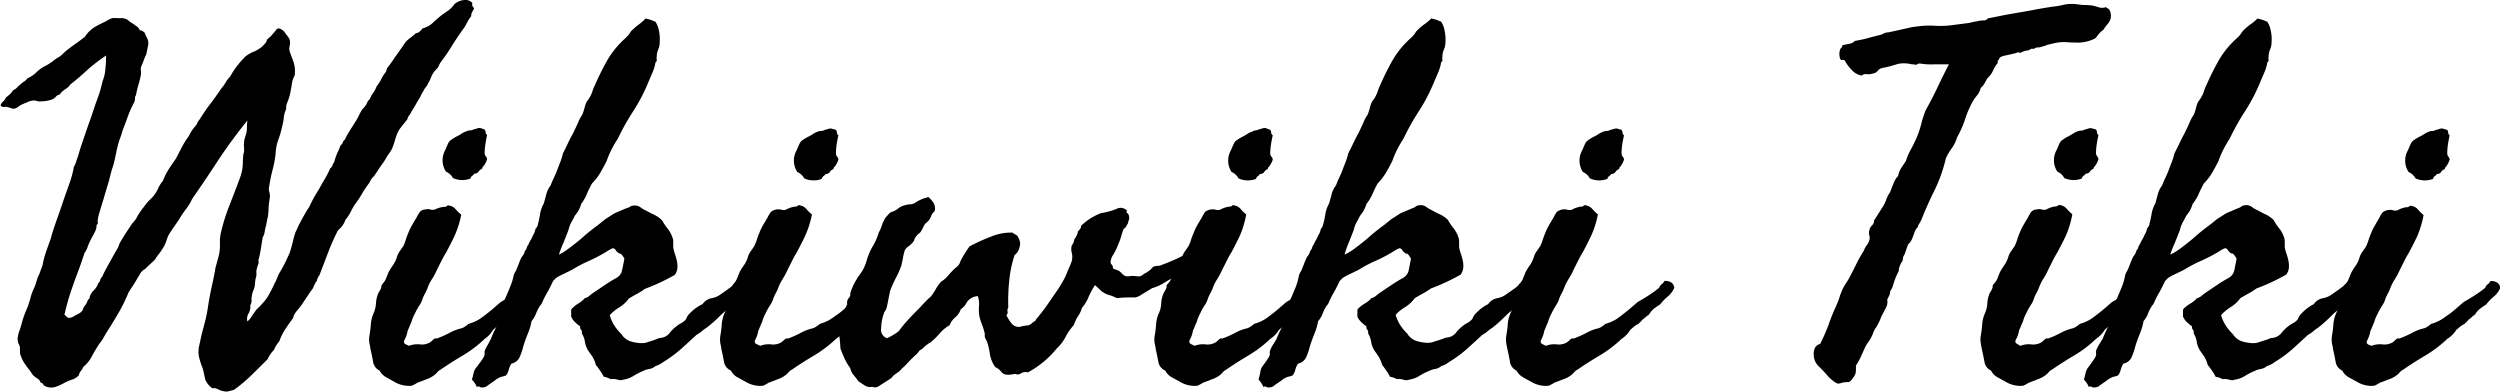
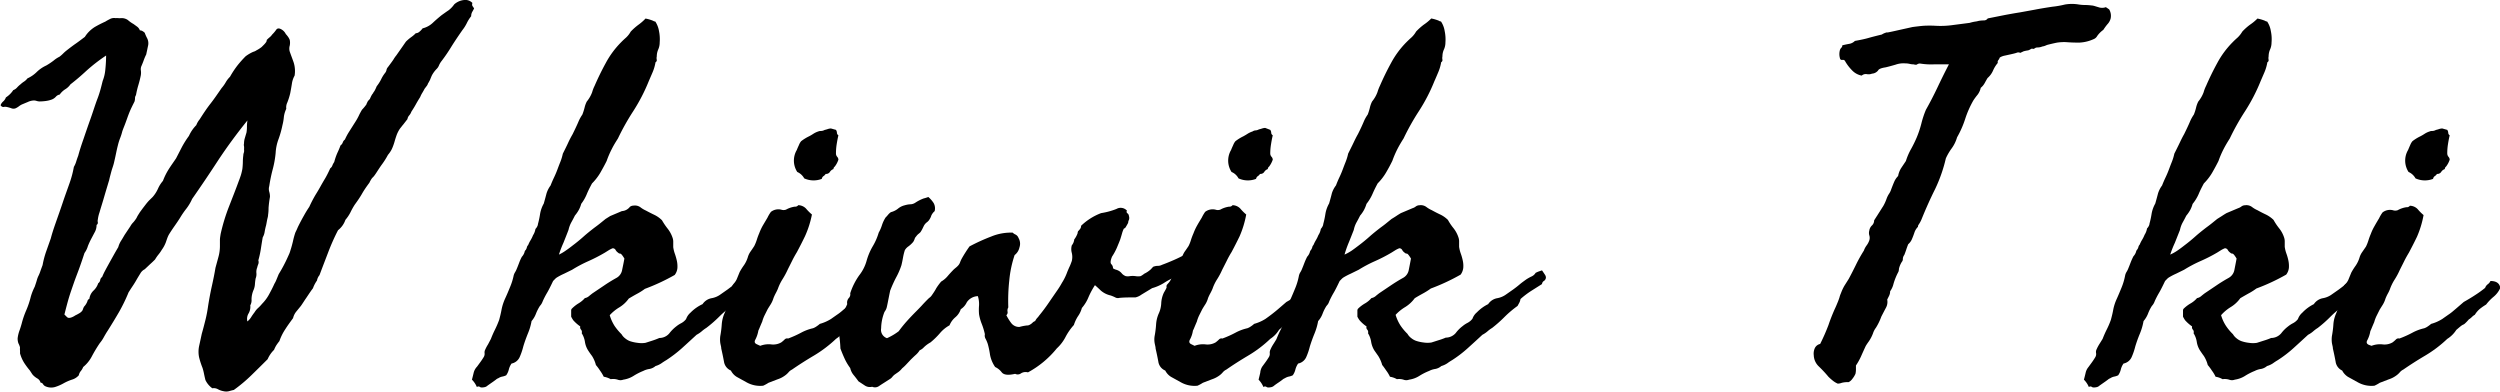
<svg xmlns="http://www.w3.org/2000/svg" id="Livello_1" data-name="Livello 1" viewBox="0 0 359.79 56.36">
  <title>wiki-header</title>
  <path d="M68.34,9.66a.54.54,0,0,0,0,.43c.07.09.15.21.24.35-.09.18-.18.36-.28.52a1.27,1.27,0,0,0-.14.6,5.26,5.26,0,0,0-.63,1,5.51,5.51,0,0,1-.63,1c-.56.8-1.08,1.57-1.55,2.32A23.92,23.92,0,0,1,63.91,18a2.83,2.83,0,0,0-.38.63,1.47,1.47,0,0,1-.32.5,4.09,4.09,0,0,0-.7.94c-.1.22-.19.44-.28.67l-.21.39a.71.71,0,0,0-.11.21.93.93,0,0,1-.14.25l-.32.42c-.09.19-.2.37-.31.56a3.72,3.72,0,0,0-.32.63c-.24.38-.45.73-.63,1.06s-.4.68-.64,1.05a1.61,1.61,0,0,1-.31.53,1,1,0,0,0-.25.53l-.63.81c-.1.11-.19.23-.28.35a2.88,2.88,0,0,0-.28.38,4.65,4.65,0,0,0-.35.71c-.15.42-.25.75-.32,1s-.14.45-.21.63a4.7,4.7,0,0,1-.25.57,4.17,4.17,0,0,1-.49.7,10.68,10.68,0,0,1-.81,1.3c-.26.35-.5.72-.74,1.09s-.31.47-.38.56a1.84,1.84,0,0,1-.21.25,1.36,1.36,0,0,0-.22.25,4.2,4.2,0,0,0-.31.56c-.38.51-.73,1-1.06,1.58s-.68,1.07-1.05,1.58a10.65,10.65,0,0,0-.63,1.13,5.54,5.54,0,0,1-.71,1.05A3.21,3.21,0,0,1,49,42.36c-.52,1-1,2.08-1.41,3.16s-.84,2.18-1.26,3.31a1.65,1.65,0,0,0-.36.77,4.87,4.87,0,0,0-.52.95.73.73,0,0,1-.18.32c-.37.51-.68,1-.91,1.33s-.47.73-.71,1.06l-.66.81a2.3,2.3,0,0,0-.46.94c-.38.52-.74,1-1.09,1.55a7.62,7.62,0,0,0-.88,1.76,7.46,7.46,0,0,0-.46.63,4.62,4.62,0,0,0-.31.63,4.18,4.18,0,0,0-.92,1.34c-.8.8-1.58,1.57-2.35,2.32A21.57,21.57,0,0,1,34,65.35c-.23.05-.47.11-.7.18a1.69,1.69,0,0,1-.78,0,2.54,2.54,0,0,1-.8-.28,1.22,1.22,0,0,0-.81-.14,3,3,0,0,1-1-1.2c-.09-.37-.16-.69-.21-.94a6.93,6.93,0,0,0-.21-.81A11.45,11.45,0,0,1,29,60.64a4,4,0,0,1,0-1.58q.18-.81.39-1.8c.19-.65.36-1.32.53-2s.29-1.35.38-2c.15-.94.32-1.88.53-2.82s.39-1.82.53-2.67l.42-1.54A5.9,5.9,0,0,0,32,44.68c0-.28,0-.57,0-.88s.06-.6.1-.88A26.7,26.7,0,0,1,33.29,39c.5-1.29,1-2.54,1.44-3.76.1-.24.19-.51.29-.81a8.54,8.54,0,0,0,.21-.88,9.9,9.9,0,0,0,.07-1,7.83,7.83,0,0,1,.07-1c0-.19.08-.34.1-.46a1.48,1.48,0,0,0,0-.38,2,2,0,0,0,0-.42.89.89,0,0,1,0-.43,2.47,2.47,0,0,1,.1-.7c.07-.23.15-.52.25-.84a4.88,4.88,0,0,0,.07-.85,6,6,0,0,1,.07-.91q-2.32,2.88-4.18,5.69C30.57,34.11,29.3,36,28,37.86a6.83,6.83,0,0,1-.84,1.41,12.47,12.47,0,0,0-.91,1.33c-.24.38-.5.76-.78,1.16s-.54.79-.77,1.16-.35.82-.49,1.2a4.47,4.47,0,0,1-.57,1.05,5.22,5.22,0,0,1-.49.7,6,6,0,0,0-.49.71c-.23.23-.48.47-.74.7l-.74.7a1.48,1.48,0,0,0-.63.6c-.19.31-.39.63-.6,1s-.42.69-.63,1-.36.57-.46.71a24.06,24.06,0,0,1-1.4,2.88q-.78,1.34-1.62,2.67c-.19.28-.36.58-.53.88a5,5,0,0,1-.59.88,20.08,20.08,0,0,0-1.16,1.93,4.91,4.91,0,0,1-1.24,1.52,2,2,0,0,1-.35.59,1.39,1.39,0,0,0-.28.6,2.09,2.09,0,0,1-1,.63,7.09,7.09,0,0,0-1.27.57,6.32,6.32,0,0,1-1.16.49,2,2,0,0,1-1.44-.14.82.82,0,0,1-.28-.28.42.42,0,0,0-.35-.21,1,1,0,0,0-.46-.6,2.82,2.82,0,0,1-.6-.46,1.57,1.57,0,0,1-.24-.32l-.25-.38a10.64,10.64,0,0,1-.81-1.09,5.17,5.17,0,0,1-.6-1.37,3.44,3.44,0,0,0,0-.39,2.53,2.53,0,0,1,0-.46A2.6,2.6,0,0,0,3,58.64a2,2,0,0,1-.11-.74,5,5,0,0,1,.25-1.06c.12-.32.22-.65.32-1a12.6,12.6,0,0,1,.66-1.94,12.31,12.31,0,0,0,.67-2,8,8,0,0,1,.56-1.41c.14-.42.25-.74.32-1a3.31,3.31,0,0,1,.25-.63,5.36,5.36,0,0,0,.24-.6c.07-.21.18-.5.32-.88a12.82,12.82,0,0,1,.53-2l.66-1.87c.14-.56.38-1.31.71-2.25s.67-1.89,1-2.88.68-1.93,1-2.85a14.47,14.47,0,0,0,.6-2.28,3.53,3.53,0,0,0,.35-.81c.09-.3.19-.57.28-.81q.28-1.05.78-2.46c.32-.94.65-1.9,1-2.88s.64-1.95,1-2.89.55-1.78.74-2.53a5.75,5.75,0,0,0,.38-1.65,19.61,19.61,0,0,0,.11-2,24.65,24.65,0,0,0-2.85,2.21c-.73.68-1.49,1.33-2.28,1.94a2.48,2.48,0,0,1-.74.7,2.81,2.81,0,0,0-.81.77.93.93,0,0,0-.56.32,1.52,1.52,0,0,1-.57.39,4,4,0,0,1-.84.21,7.7,7.7,0,0,1-.91.07,1.68,1.68,0,0,1-.43-.07,1.23,1.23,0,0,0-.42-.07,2.23,2.23,0,0,0-.84.21l-.84.35a2.31,2.31,0,0,0-.46.28,2.64,2.64,0,0,1-.46.28.83.83,0,0,1-.63,0,4.73,4.73,0,0,0-.63-.18,1.1,1.1,0,0,0-.5,0c-.14,0-.28-.06-.42-.25a1.29,1.29,0,0,1,.39-.56,1.39,1.39,0,0,0,.38-.57,3.63,3.63,0,0,0,1.06-1.05,1.35,1.35,0,0,0,.56-.39,3.54,3.54,0,0,1,.49-.45,3.33,3.33,0,0,1,.5-.39,1.93,1.93,0,0,0,.49-.46,4.62,4.62,0,0,0,1.37-.95A4.87,4.87,0,0,1,7,18.66a9.64,9.64,0,0,0,1.09-.73,4,4,0,0,1,.81-.53,4.6,4.6,0,0,0,.53-.46,5.7,5.7,0,0,1,.52-.46c.47-.37.92-.71,1.34-1s.84-.62,1.27-.94A4.54,4.54,0,0,1,14,13.11a16.47,16.47,0,0,1,1.51-.77c.23-.15.47-.27.7-.39a1.28,1.28,0,0,1,.78-.11,2.22,2.22,0,0,1,.38,0,2.38,2.38,0,0,0,.39,0,1.55,1.55,0,0,1,1,.28,4.72,4.72,0,0,0,.81.57l.52.38a1.14,1.14,0,0,1,.39.53.77.77,0,0,1,.39.11,1.83,1.83,0,0,1,.31.24,5.87,5.87,0,0,0,.36.81,1.61,1.61,0,0,1,.14.95c-.05.24-.1.46-.14.67s-.1.43-.14.67A7.53,7.53,0,0,0,21,18c-.09.24-.18.47-.28.7a1.13,1.13,0,0,0-.1.64,2.36,2.36,0,0,1,0,.7,14.51,14.51,0,0,1-.35,1.41,12.65,12.65,0,0,0-.35,1.47.78.78,0,0,0-.14.46,1.7,1.7,0,0,1-.07.46c-.28.56-.5,1-.64,1.33s-.28.69-.42,1.09-.28.78-.42,1.13-.23.59-.28.74a7.53,7.53,0,0,1-.32,1,7.6,7.6,0,0,0-.31,1c-.1.38-.19.79-.28,1.23s-.19.88-.29,1.31-.27.84-.38,1.26-.23.84-.32,1.27c-.05.14-.15.49-.32,1.05s-.34,1.15-.52,1.76-.37,1.19-.53,1.76a5.17,5.17,0,0,0-.25,1.05.86.86,0,0,0,0,.42.36.36,0,0,1-.18.36,2.12,2.12,0,0,1-.24,1c-.17.31-.34.65-.53,1A11.36,11.36,0,0,0,13,44.64a3.2,3.2,0,0,1-.49,1c-.29.89-.56,1.68-.81,2.36s-.51,1.33-.74,2-.46,1.31-.67,2-.43,1.55-.67,2.49l.32.32a.46.46,0,0,0,.32.17,1.12,1.12,0,0,0,.45-.1,2.25,2.25,0,0,0,.46-.25c.19-.09.36-.18.53-.28a1.5,1.5,0,0,0,.38-.28.73.73,0,0,0,.21-.35,2.44,2.44,0,0,1,.15-.35,2.29,2.29,0,0,0,.49-.78.45.45,0,0,1,.28-.35,2,2,0,0,1,.6-1.19A2.48,2.48,0,0,0,14.48,50a.7.7,0,0,0,.29-.45.66.66,0,0,1,.28-.46,9,9,0,0,1,.45-.95c.21-.4.44-.81.67-1.23l.67-1.2c.21-.37.39-.68.53-.91a3.34,3.34,0,0,1,.38-.88c.17-.26.34-.55.53-.88l.84-1.26a2.37,2.37,0,0,1,.43-.57A5,5,0,0,0,20,40.6a3.68,3.68,0,0,1,.25-.46l.24-.38.42-.57.43-.56c.14-.18.29-.36.45-.53l.53-.52a4.88,4.88,0,0,0,.77-1.2,4.44,4.44,0,0,1,.71-1.12,9.18,9.18,0,0,1,.84-1.69c.33-.52.68-1,1.05-1.55l.85-1.65a13.26,13.26,0,0,1,1-1.58,5.31,5.31,0,0,1,1.06-1.55,3,3,0,0,1,.49-.84c.51-.8,1-1.55,1.55-2.25s1.05-1.45,1.61-2.25a5.08,5.08,0,0,0,.6-.85,3.64,3.64,0,0,1,.6-.77,13,13,0,0,1,1.12-1.69,15.89,15.89,0,0,1,1.13-1.26,5.59,5.59,0,0,1,1.09-.64,1.46,1.46,0,0,0,.46-.21A4.77,4.77,0,0,0,38,16l.32-.32a3,3,0,0,0,.28-.32.59.59,0,0,0,.14-.38,4.76,4.76,0,0,1,.46-.42,1.87,1.87,0,0,0,.32-.36,4.67,4.67,0,0,0,.59-.7q.26-.35.81,0a1.54,1.54,0,0,1,.56.63,3.73,3.73,0,0,1,.32.39,1.93,1.93,0,0,1,.25.46,2.08,2.08,0,0,1,0,.81,1.51,1.51,0,0,0,0,.87c.18.52.37,1,.56,1.55a4.11,4.11,0,0,1,.14,1.9,3.31,3.31,0,0,0-.39,1.16c-.07.45-.15.9-.24,1.37a9.44,9.44,0,0,1-.42,1.34,1.61,1.61,0,0,0-.15.91,3.78,3.78,0,0,0-.35,1.2A7.19,7.19,0,0,1,41,27.24a14.13,14.13,0,0,1-.56,2,6.66,6.66,0,0,0-.42,2,14.18,14.18,0,0,1-.42,2.35,22,22,0,0,0-.5,2.43,1.42,1.42,0,0,0,0,.81,2.37,2.37,0,0,1,.1.74A15.78,15.78,0,0,0,39,39.16a6.26,6.26,0,0,1-.07,1c0,.23-.09.48-.14.74s-.09.5-.14.74a8.92,8.92,0,0,0-.21.94,2.22,2.22,0,0,1-.28.81c-.1.57-.19,1.14-.28,1.73a13.87,13.87,0,0,1-.35,1.58.83.83,0,0,1,0,.52,3.27,3.27,0,0,0-.17.53,1.67,1.67,0,0,0-.11.78,1.64,1.64,0,0,1-.11.77,7.46,7.46,0,0,0-.1.81,2.53,2.53,0,0,1-.18.81,3.51,3.51,0,0,0-.31,1.4,1.47,1.47,0,0,1-.18.85,1.92,1.92,0,0,1-.24,1.16,1.52,1.52,0,0,0-.18,1.16,2.41,2.41,0,0,0,.56-.64c.14-.23.31-.46.49-.7a2.66,2.66,0,0,1,.5-.6,5.38,5.38,0,0,0,.56-.59,5.94,5.94,0,0,0,1-1.34c.28-.52.54-1,.78-1.55a3.68,3.68,0,0,0,.31-.63c.12-.28.22-.54.32-.77a20.64,20.64,0,0,0,1.27-2.39l.24-.53a4.12,4.12,0,0,0,.18-.53c.14-.42.25-.84.35-1.26a11.38,11.38,0,0,1,.35-1.27c.09-.19.18-.36.25-.53s.15-.34.24-.52c.24-.47.48-.93.74-1.38A14.55,14.55,0,0,1,44.86,39a18.14,18.14,0,0,1,.91-1.75c.24-.38.46-.75.67-1.13s.43-.76.67-1.16.49-.9.77-1.51A.83.83,0,0,0,48.2,33a2.46,2.46,0,0,1,.25-.45,9,9,0,0,1,.45-1.31c.17-.35.32-.71.46-1.09a.82.82,0,0,0,.32-.42.89.89,0,0,1,.31-.42,8.29,8.29,0,0,1,.6-1.12l.67-1.06c.18-.28.32-.5.42-.67s.19-.34.28-.52a9.23,9.23,0,0,1,.49-.92,6.86,6.86,0,0,0,.64-.77c0-.1.08-.18.1-.25a.71.71,0,0,1,.11-.21,2,2,0,0,1,.28-.31,4.25,4.25,0,0,1,.31-.64l.18-.24c0-.07.11-.17.18-.29a5.56,5.56,0,0,0,.31-.66,5.9,5.9,0,0,0,.64-1,4.68,4.68,0,0,1,.56-.91,1,1,0,0,0,.21-.42.83.83,0,0,1,.21-.43c.42-.56.69-.93.81-1.12a4,4,0,0,1,.39-.56l.7-1c.23-.32.47-.68.7-1a6.07,6.07,0,0,1,.7-.6,4.72,4.72,0,0,0,.71-.6.79.79,0,0,0,.52-.21,2.69,2.69,0,0,0,.46-.49,3.25,3.25,0,0,0,1.44-.77c.4-.38.83-.75,1.3-1.13.33-.23.65-.47,1-.7a3.85,3.85,0,0,0,.81-.85,2.48,2.48,0,0,1,1.44-.63A1.4,1.4,0,0,1,68.34,9.66Z" transform="translate(-0.35 -9.23)" />
-   <path d="M59.2,59a3.38,3.38,0,0,1,1.55-.21,2.35,2.35,0,0,0,1.48-.28,5.33,5.33,0,0,0,.49-.42.48.48,0,0,1,.49-.14,15.31,15.31,0,0,0,1.9-.85,6.56,6.56,0,0,1,1.69-.63,2.09,2.09,0,0,0,.52-.28,2.78,2.78,0,0,0,.46-.35,6.05,6.05,0,0,0,1.62-.71c.33-.23.64-.46.95-.7s.61-.48.91-.74l1.16-1c.66-.37,1.21-.7,1.65-1a14.73,14.73,0,0,0,1.45-1.05,1.14,1.14,0,0,1,.38-.53,1.25,1.25,0,0,0,.39-.46q1.26,0,1.41,1a3.68,3.68,0,0,1-1,1.26,6.49,6.49,0,0,0-1.09,1.13,8.92,8.92,0,0,0-.92.63,3.45,3.45,0,0,0-.7.84c-.05,0-.19.11-.42.32a1.7,1.7,0,0,1-.42.32q-.44.48-.6.63a1,1,0,0,1-.28.17,1.26,1.26,0,0,0-.28.18c-.12.09-.35.28-.67.56A4.05,4.05,0,0,1,70.1,58a17.37,17.37,0,0,1-3.2,2.42c-1.15.68-2.19,1.35-3.13,2a1.62,1.62,0,0,0-.49.38,2.69,2.69,0,0,1-.49.46,4,4,0,0,1-1.09.56l-1.3.5a5.07,5.07,0,0,1-.78.42,4.06,4.06,0,0,1-2.39-.49l-1.4-.78a2.35,2.35,0,0,1-.85-.91,1.65,1.65,0,0,1-.94-1.3c-.12-.64-.25-1.26-.39-1.87,0-.23-.09-.5-.14-.8a3,3,0,0,1,0-1c.09-.52.16-1.07.21-1.66a4.66,4.66,0,0,1,.35-1.51,4.37,4.37,0,0,0,.39-1.54,4.2,4.2,0,0,1,.38-1.55,2.57,2.57,0,0,0,.39-.78s0-.11,0-.21a3.77,3.77,0,0,1,.31-.42,2.59,2.59,0,0,0,.32-.49l.42-1.05q.28-.49.63-1a4,4,0,0,0,.57-1.19,3,3,0,0,1,.38-.78c.17-.23.34-.49.53-.77a5.21,5.21,0,0,0,.35-.88,9.35,9.35,0,0,1,.35-.95,8.1,8.1,0,0,1,.53-1.12c.21-.38.43-.75.67-1.13a5.06,5.06,0,0,1,.49-.84,1.14,1.14,0,0,1,.84-.35,1.18,1.18,0,0,1,.64,0,1.06,1.06,0,0,0,.7,0A3.64,3.64,0,0,1,64.27,39a.56.56,0,0,0,.49-.21,1.55,1.55,0,0,1,1.12.5,7.52,7.52,0,0,0,.85.84,14.06,14.06,0,0,1-1,3.13c-.35.73-.74,1.49-1.16,2.28-.24.38-.47.8-.71,1.27s-.44.89-.63,1.26a9.16,9.16,0,0,1-.74,1.37,6.31,6.31,0,0,0-.66,1.38c-.1.23-.21.45-.32.66a6.9,6.9,0,0,0-.32.67,3.34,3.34,0,0,1-.38.88c-.17.26-.32.5-.46.74l-.42.84a5.87,5.87,0,0,0-.36.92l-.42,1a2.22,2.22,0,0,1-.14.31,3.86,3.86,0,0,1-.42,1.27c-.19.33-.12.56.21.7ZM70.1,27.87a.84.84,0,0,1,.14.43.42.42,0,0,0,.21.35c-.09.42-.17.85-.24,1.3a8.45,8.45,0,0,0-.11,1.3.72.72,0,0,0,.18.49.69.69,0,0,1,.17.42,3.37,3.37,0,0,1-.52,1,.42.42,0,0,0-.18.35,1,1,0,0,0-.53.42.64.64,0,0,1-.6.28,1.06,1.06,0,0,1-.31.32.6.6,0,0,0-.25.39,3.24,3.24,0,0,1-2.53-.07,2,2,0,0,0-1-.92,3,3,0,0,1-.07-3.16c.09-.24.2-.48.31-.74a1.9,1.9,0,0,1,.32-.53,6.24,6.24,0,0,1,1.12-.7,6.57,6.57,0,0,0,.6-.35,3,3,0,0,1,.74-.35A.82.82,0,0,1,68,28a1.09,1.09,0,0,0,.52-.15,3.88,3.88,0,0,0,.5-.14,1.54,1.54,0,0,1,.42-.07Z" transform="translate(-0.35 -9.23)" />
-   <path d="M80.79,45.87a6.33,6.33,0,0,0,1-.59c.38-.26.71-.51,1-.74.56-.42,1.08-.85,1.55-1.27s1-.84,1.54-1.26c.33-.24.62-.46.88-.67l.74-.6.67-.42c.21-.14.43-.28.67-.42l1.68-.71A1.57,1.57,0,0,0,91,39a.87.87,0,0,1,.53-.18,1.34,1.34,0,0,1,1,.25,3.88,3.88,0,0,0,.77.46c.43.23.84.44,1.24.63a4,4,0,0,1,1.08.77,9.7,9.7,0,0,0,.81,1.2,4.31,4.31,0,0,1,.74,1.4,1.76,1.76,0,0,1,.07.57v.7a4.86,4.86,0,0,0,.25,1,9.17,9.17,0,0,1,.28,1,3.84,3.84,0,0,1,.07,1,1.91,1.91,0,0,1-.39,1,29.11,29.11,0,0,1-4.29,2,8.34,8.34,0,0,1-1.16.73c-.4.22-.78.44-1.16.67a4.61,4.61,0,0,1-1.37,1.27,6.13,6.13,0,0,0-1.37,1.12,6,6,0,0,0,.7,1.55,7.91,7.91,0,0,0,1,1.19,2,2,0,0,0,.53.6,2.49,2.49,0,0,0,.66.39,5.43,5.43,0,0,0,1.13.25,3.61,3.61,0,0,0,1.12,0l1-.32a9.94,9.94,0,0,0,1-.38,1.87,1.87,0,0,0,1.44-.67,5.47,5.47,0,0,1,1-1,4.07,4.07,0,0,1,.71-.46,2.16,2.16,0,0,0,.7-.59,2.16,2.16,0,0,1,.63-.92A5.89,5.89,0,0,1,101.46,53a2,2,0,0,1,1.27-.85,3.07,3.07,0,0,0,1.33-.56l1-.7c.32-.24.63-.47.91-.71s.59-.46.92-.7a6.2,6.2,0,0,1,.8-.46,1.27,1.27,0,0,0,.6-.52,3.8,3.8,0,0,1,.49-.22l.43-.14c.23.33.38.56.45.67a.77.77,0,0,1,.11.39.63.63,0,0,1-.28.46.58.58,0,0,0-.28.45l-1.59,1a12.33,12.33,0,0,0-1.51,1.16,1.83,1.83,0,0,1-.17.53c-.07.12-.16.27-.25.46a14.33,14.33,0,0,0-1.83,1.54A17.92,17.92,0,0,1,102,56.42a5.12,5.12,0,0,0-.66.49,4,4,0,0,1-.74.5c-.71.65-1.41,1.3-2.11,1.93a18.6,18.6,0,0,1-2.25,1.72c-.24.14-.47.29-.71.46a3,3,0,0,1-.84.39,1.84,1.84,0,0,1-.88.42,2.82,2.82,0,0,0-.88.28,8.74,8.74,0,0,0-1.44.74,3.84,3.84,0,0,1-1.44.52,1.13,1.13,0,0,1-.81,0,2.19,2.19,0,0,0-1-.07,3,3,0,0,0-1-.35,6,6,0,0,0-.53-.88,7.45,7.45,0,0,0-.6-.81,4.55,4.55,0,0,0-.56-1.3c-.19-.25-.38-.52-.56-.8a3.21,3.21,0,0,1-.46-1.24,3.22,3.22,0,0,0-.46-1.23.55.55,0,0,0-.1-.52.47.47,0,0,1-.11-.46,5.71,5.71,0,0,1-1-.88,3.88,3.88,0,0,1-.31-.53v-.91a.38.38,0,0,1,.14-.28,4.94,4.94,0,0,1,.95-.74,3.56,3.56,0,0,0,.88-.74,1.2,1.2,0,0,0,.59-.28c.17-.14.34-.28.53-.42l1.62-1.09c.51-.35,1.1-.72,1.76-1.09a1.62,1.62,0,0,0,.87-1.2c.12-.56.23-1.1.32-1.61-.28-.47-.48-.71-.6-.71a.41.41,0,0,1-.31-.14,1.07,1.07,0,0,1-.35-.38.47.47,0,0,0-.43-.25,3.57,3.57,0,0,0-.56.28l-.56.35a23.59,23.59,0,0,1-2.39,1.23,19.08,19.08,0,0,0-2.32,1.23l-1.16.57a8.87,8.87,0,0,0-.95.49,1.47,1.47,0,0,0-.32.24l-.31.32c-.38.8-.67,1.37-.88,1.72a12.54,12.54,0,0,0-.6,1.16,2.32,2.32,0,0,1-.18.39,1.91,1.91,0,0,1-.24.32,6.57,6.57,0,0,0-.57,1.12,3.5,3.5,0,0,1-.63,1.06,8.13,8.13,0,0,1-.53,1.79c-.25.63-.48,1.25-.66,1.86a9.08,9.08,0,0,1-.53,1.55,1.61,1.61,0,0,1-1.16.91,2.52,2.52,0,0,0-.39.85,2.42,2.42,0,0,1-.38.84,2.21,2.21,0,0,1-.53.18,1.62,1.62,0,0,0-.6.24,1,1,0,0,0-.35.21c-.19.14-.39.29-.6.43l-.6.42a.94.94,0,0,1-.35.21c-.37.09-.62.08-.74,0a.35.35,0,0,0-.45,0,3.26,3.26,0,0,0-.71-1.06c.1-.37.18-.71.25-1A1.93,1.93,0,0,1,69,62l.49-.67c.19-.26.35-.51.49-.74a.88.88,0,0,0,.11-.53.88.88,0,0,1,.1-.53,5.25,5.25,0,0,1,.39-.73L71,58c.18-.47.38-.92.59-1.34a14.36,14.36,0,0,0,.6-1.4c.14-.52.26-1,.35-1.52a7.36,7.36,0,0,1,.49-1.51c.24-.51.47-1.06.71-1.65A8.86,8.86,0,0,0,74.25,49a1.64,1.64,0,0,1,.21-.56,3.36,3.36,0,0,0,.28-.57c.1-.23.2-.5.32-.81a6.79,6.79,0,0,1,.39-.87,1.7,1.7,0,0,0,.38-.64.59.59,0,0,1,.18-.35,1.08,1.08,0,0,0,.17-.39.62.62,0,0,1,.18-.31,4.16,4.16,0,0,1,.35-.7,4.66,4.66,0,0,0,.35-.71,2.35,2.35,0,0,0,.35-.91,1.3,1.3,0,0,0,.25-.35.85.85,0,0,0,.11-.36A12.49,12.49,0,0,0,78.08,40a4.57,4.57,0,0,1,.53-1.48q.28-1,.39-1.44a3.81,3.81,0,0,1,.59-1.16c.14-.37.31-.76.5-1.16s.35-.78.49-1.16.28-.74.42-1.09a7.19,7.19,0,0,0,.35-1.16c.33-.66.59-1.18.77-1.58s.4-.81.64-1.23c.37-.75.64-1.33.81-1.73a5.7,5.7,0,0,1,.59-1.09,8.18,8.18,0,0,0,.32-1,3.86,3.86,0,0,1,.32-.88,4.66,4.66,0,0,0,.77-1.34,4.91,4.91,0,0,1,.35-.91c.47-1.08,1-2.18,1.62-3.31a12.83,12.83,0,0,1,2.18-2.95c.23-.24.48-.47.74-.7a3.51,3.51,0,0,0,.66-.85,8.63,8.63,0,0,1,1.13-1,6.71,6.71,0,0,0,1-.88,5.22,5.22,0,0,1,1.09.32.68.68,0,0,0,.32.11,3.59,3.59,0,0,1,.53,1.37,5.86,5.86,0,0,1,.1,1.65,2.43,2.43,0,0,1-.21,1,2.52,2.52,0,0,0-.21,1,1.05,1.05,0,0,0,0,.49.34.34,0,0,1-.18.35,6.35,6.35,0,0,1-.42,1.44l-.56,1.3a25.77,25.77,0,0,1-2.22,4.29,34.35,34.35,0,0,0-2.21,3.94c-.33.52-.63,1-.88,1.51a12.85,12.85,0,0,0-.74,1.72c-.28.57-.59,1.13-.91,1.69a7.76,7.76,0,0,1-1.2,1.55c-.28.52-.53,1-.74,1.51A6.13,6.13,0,0,1,84,38.56a4.14,4.14,0,0,1-.35.88,5.16,5.16,0,0,1-.56.81c-.19.38-.36.7-.53,1a4.2,4.2,0,0,0-.39,1.06c-.23.61-.48,1.23-.73,1.86A15,15,0,0,0,80.79,45.87Z" transform="translate(-0.35 -9.23)" />
+   <path d="M80.79,45.87a6.33,6.33,0,0,0,1-.59c.38-.26.71-.51,1-.74.56-.42,1.08-.85,1.55-1.27s1-.84,1.54-1.26c.33-.24.62-.46.88-.67l.74-.6.67-.42l1.68-.71A1.57,1.57,0,0,0,91,39a.87.87,0,0,1,.53-.18,1.34,1.34,0,0,1,1,.25,3.88,3.88,0,0,0,.77.46c.43.23.84.44,1.24.63a4,4,0,0,1,1.08.77,9.7,9.7,0,0,0,.81,1.2,4.31,4.31,0,0,1,.74,1.4,1.76,1.76,0,0,1,.07.57v.7a4.86,4.86,0,0,0,.25,1,9.17,9.17,0,0,1,.28,1,3.84,3.84,0,0,1,.07,1,1.91,1.91,0,0,1-.39,1,29.11,29.11,0,0,1-4.29,2,8.34,8.34,0,0,1-1.16.73c-.4.22-.78.44-1.16.67a4.61,4.61,0,0,1-1.37,1.27,6.13,6.13,0,0,0-1.37,1.12,6,6,0,0,0,.7,1.55,7.91,7.91,0,0,0,1,1.19,2,2,0,0,0,.53.6,2.49,2.49,0,0,0,.66.39,5.43,5.43,0,0,0,1.13.25,3.61,3.61,0,0,0,1.12,0l1-.32a9.94,9.94,0,0,0,1-.38,1.87,1.87,0,0,0,1.44-.67,5.47,5.47,0,0,1,1-1,4.07,4.07,0,0,1,.71-.46,2.16,2.16,0,0,0,.7-.59,2.16,2.16,0,0,1,.63-.92A5.89,5.89,0,0,1,101.46,53a2,2,0,0,1,1.27-.85,3.07,3.07,0,0,0,1.33-.56l1-.7c.32-.24.63-.47.91-.71s.59-.46.92-.7a6.2,6.2,0,0,1,.8-.46,1.27,1.27,0,0,0,.6-.52,3.8,3.8,0,0,1,.49-.22l.43-.14c.23.33.38.56.45.67a.77.77,0,0,1,.11.39.63.63,0,0,1-.28.46.58.58,0,0,0-.28.45l-1.59,1a12.33,12.33,0,0,0-1.51,1.16,1.83,1.83,0,0,1-.17.53c-.07.12-.16.27-.25.46a14.33,14.33,0,0,0-1.83,1.54A17.92,17.92,0,0,1,102,56.42a5.12,5.12,0,0,0-.66.49,4,4,0,0,1-.74.5c-.71.65-1.41,1.3-2.11,1.93a18.6,18.6,0,0,1-2.25,1.72c-.24.14-.47.29-.71.46a3,3,0,0,1-.84.39,1.84,1.84,0,0,1-.88.42,2.82,2.82,0,0,0-.88.28,8.74,8.74,0,0,0-1.44.74,3.84,3.84,0,0,1-1.44.52,1.13,1.13,0,0,1-.81,0,2.19,2.19,0,0,0-1-.07,3,3,0,0,0-1-.35,6,6,0,0,0-.53-.88,7.45,7.45,0,0,0-.6-.81,4.55,4.55,0,0,0-.56-1.3c-.19-.25-.38-.52-.56-.8a3.21,3.21,0,0,1-.46-1.24,3.22,3.22,0,0,0-.46-1.23.55.55,0,0,0-.1-.52.47.47,0,0,1-.11-.46,5.71,5.71,0,0,1-1-.88,3.88,3.88,0,0,1-.31-.53v-.91a.38.38,0,0,1,.14-.28,4.94,4.94,0,0,1,.95-.74,3.56,3.56,0,0,0,.88-.74,1.2,1.2,0,0,0,.59-.28c.17-.14.34-.28.53-.42l1.62-1.09c.51-.35,1.1-.72,1.76-1.09a1.62,1.62,0,0,0,.87-1.2c.12-.56.23-1.1.32-1.61-.28-.47-.48-.71-.6-.71a.41.41,0,0,1-.31-.14,1.07,1.07,0,0,1-.35-.38.47.47,0,0,0-.43-.25,3.57,3.57,0,0,0-.56.28l-.56.35a23.59,23.59,0,0,1-2.39,1.23,19.08,19.08,0,0,0-2.32,1.23l-1.16.57a8.87,8.87,0,0,0-.95.49,1.47,1.47,0,0,0-.32.24l-.31.32c-.38.8-.67,1.37-.88,1.72a12.54,12.54,0,0,0-.6,1.16,2.32,2.32,0,0,1-.18.39,1.91,1.91,0,0,1-.24.32,6.57,6.57,0,0,0-.57,1.12,3.5,3.5,0,0,1-.63,1.06,8.13,8.13,0,0,1-.53,1.79c-.25.63-.48,1.25-.66,1.86a9.08,9.08,0,0,1-.53,1.55,1.61,1.61,0,0,1-1.16.91,2.52,2.52,0,0,0-.39.85,2.42,2.42,0,0,1-.38.84,2.21,2.21,0,0,1-.53.18,1.62,1.62,0,0,0-.6.24,1,1,0,0,0-.35.21c-.19.14-.39.29-.6.43l-.6.42a.94.94,0,0,1-.35.21c-.37.09-.62.08-.74,0a.35.35,0,0,0-.45,0,3.26,3.26,0,0,0-.71-1.06c.1-.37.18-.71.25-1A1.93,1.93,0,0,1,69,62l.49-.67c.19-.26.35-.51.49-.74a.88.88,0,0,0,.11-.53.88.88,0,0,1,.1-.53,5.25,5.25,0,0,1,.39-.73L71,58c.18-.47.38-.92.59-1.34a14.36,14.36,0,0,0,.6-1.4c.14-.52.26-1,.35-1.52a7.36,7.36,0,0,1,.49-1.51c.24-.51.47-1.06.71-1.65A8.86,8.86,0,0,0,74.25,49a1.64,1.64,0,0,1,.21-.56,3.36,3.36,0,0,0,.28-.57c.1-.23.2-.5.32-.81a6.79,6.79,0,0,1,.39-.87,1.7,1.7,0,0,0,.38-.64.59.59,0,0,1,.18-.35,1.08,1.08,0,0,0,.17-.39.62.62,0,0,1,.18-.31,4.16,4.16,0,0,1,.35-.7,4.66,4.66,0,0,0,.35-.71,2.35,2.35,0,0,0,.35-.91,1.3,1.3,0,0,0,.25-.35.85.85,0,0,0,.11-.36A12.49,12.49,0,0,0,78.08,40a4.57,4.57,0,0,1,.53-1.48q.28-1,.39-1.44a3.81,3.81,0,0,1,.59-1.16c.14-.37.31-.76.5-1.16s.35-.78.49-1.16.28-.74.42-1.09a7.19,7.19,0,0,0,.35-1.16c.33-.66.59-1.18.77-1.58s.4-.81.64-1.23c.37-.75.64-1.33.81-1.73a5.7,5.7,0,0,1,.59-1.09,8.18,8.18,0,0,0,.32-1,3.86,3.86,0,0,1,.32-.88,4.66,4.66,0,0,0,.77-1.34,4.91,4.91,0,0,1,.35-.91c.47-1.08,1-2.18,1.62-3.31a12.83,12.83,0,0,1,2.18-2.95c.23-.24.48-.47.74-.7a3.51,3.51,0,0,0,.66-.85,8.63,8.63,0,0,1,1.13-1,6.71,6.71,0,0,0,1-.88,5.22,5.22,0,0,1,1.09.32.68.68,0,0,0,.32.11,3.59,3.59,0,0,1,.53,1.37,5.86,5.86,0,0,1,.1,1.65,2.43,2.43,0,0,1-.21,1,2.52,2.52,0,0,0-.21,1,1.05,1.05,0,0,0,0,.49.34.34,0,0,1-.18.35,6.35,6.35,0,0,1-.42,1.44l-.56,1.3a25.77,25.77,0,0,1-2.22,4.29,34.35,34.35,0,0,0-2.21,3.94c-.33.52-.63,1-.88,1.51a12.85,12.85,0,0,0-.74,1.72c-.28.57-.59,1.13-.91,1.69a7.76,7.76,0,0,1-1.2,1.55c-.28.52-.53,1-.74,1.51A6.13,6.13,0,0,1,84,38.56a4.14,4.14,0,0,1-.35.88,5.16,5.16,0,0,1-.56.81c-.19.38-.36.7-.53,1a4.2,4.2,0,0,0-.39,1.06c-.23.61-.48,1.23-.73,1.86A15,15,0,0,0,80.79,45.87Z" transform="translate(-0.35 -9.23)" />
  <path d="M109.76,59a3.33,3.33,0,0,1,1.54-.21,2.34,2.34,0,0,0,1.48-.28,4.26,4.26,0,0,0,.49-.42.49.49,0,0,1,.5-.14,15.1,15.1,0,0,0,1.89-.85,6.7,6.7,0,0,1,1.69-.63,2.12,2.12,0,0,0,.53-.28,4.06,4.06,0,0,0,.46-.35,6.11,6.11,0,0,0,1.61-.71c.33-.23.65-.46,1-.7s.61-.48.92-.74l1.16-1c.65-.37,1.2-.7,1.65-1a16,16,0,0,0,1.44-1.05,1.09,1.09,0,0,1,.39-.53,1.22,1.22,0,0,0,.38-.46q1.28,0,1.41,1a3.56,3.56,0,0,1-1,1.26,6.88,6.88,0,0,0-1.09,1.13,7.71,7.71,0,0,0-.91.63,3.46,3.46,0,0,0-.71.84,1.7,1.7,0,0,0-.42.32c-.23.21-.37.32-.42.32a6.66,6.66,0,0,1-.6.63,1,1,0,0,1-.28.17,1.54,1.54,0,0,0-.28.18c-.12.09-.34.28-.67.56A4.13,4.13,0,0,1,120.66,58a18.07,18.07,0,0,1-3.2,2.42c-1.15.68-2.19,1.35-3.13,2a1.51,1.51,0,0,0-.49.38,2.76,2.76,0,0,1-.5.46,3.73,3.73,0,0,1-1.09.56l-1.3.5a5.52,5.52,0,0,1-.77.42,4,4,0,0,1-2.39-.49l-1.41-.78a2.26,2.26,0,0,1-.84-.91,1.66,1.66,0,0,1-1-1.3c-.12-.64-.25-1.26-.39-1.87,0-.23-.09-.5-.14-.8a3.78,3.78,0,0,1,0-1,13.66,13.66,0,0,0,.21-1.66,4.93,4.93,0,0,1,.35-1.51,4,4,0,0,0,.39-1.54,4,4,0,0,1,.39-1.55,2.57,2.57,0,0,0,.39-.78s0-.11,0-.21a3.9,3.9,0,0,1,.32-.42,2.57,2.57,0,0,0,.31-.49l.43-1.05a9.07,9.07,0,0,1,.63-1,4.23,4.23,0,0,0,.56-1.19,2.72,2.72,0,0,1,.39-.78c.16-.23.34-.49.52-.77a6.24,6.24,0,0,0,.36-.88,9.35,9.35,0,0,1,.35-.95,8,8,0,0,1,.52-1.12l.67-1.13a5,5,0,0,1,.5-.84,1.76,1.76,0,0,1,1.47-.32,1.05,1.05,0,0,0,.7,0,3.64,3.64,0,0,1,1.27-.43.54.54,0,0,0,.49-.21,1.58,1.58,0,0,1,1.13.5,6.65,6.65,0,0,0,.84.84,14.06,14.06,0,0,1-1,3.13c-.35.73-.74,1.49-1.16,2.28-.23.38-.47.8-.7,1.27s-.45.89-.63,1.26a11.43,11.43,0,0,1-.74,1.37,6.81,6.81,0,0,0-.67,1.38,6.72,6.72,0,0,1-.32.66,6.85,6.85,0,0,0-.31.67,3.72,3.72,0,0,1-.39.88c-.16.26-.32.5-.46.74l-.42.84a5,5,0,0,0-.35.92q-.36.84-.42,1l-.14.31a4.39,4.39,0,0,1-.42,1.27c-.19.33-.12.56.21.7Zm10.9-31.08a.84.84,0,0,1,.14.43.42.42,0,0,0,.21.35c-.1.42-.18.85-.25,1.3a8.41,8.41,0,0,0-.1,1.3.72.72,0,0,0,.17.49.65.65,0,0,1,.18.42,3.29,3.29,0,0,1-.53,1,.42.42,0,0,0-.18.35,1,1,0,0,0-.52.42.65.65,0,0,1-.6.28,1.08,1.08,0,0,1-.32.32.59.59,0,0,0-.24.39,3.24,3.24,0,0,1-2.53-.07,2.1,2.1,0,0,0-1-.92,3,3,0,0,1-.07-3.16c.09-.24.2-.48.32-.74a1.93,1.93,0,0,1,.31-.53,6.21,6.21,0,0,1,1.13-.7,6.57,6.57,0,0,0,.6-.35,2.91,2.91,0,0,1,.73-.35.88.88,0,0,1,.39-.07,1.13,1.13,0,0,0,.53-.15,3.7,3.7,0,0,0,.49-.14,1.54,1.54,0,0,1,.42-.07Z" transform="translate(-0.35 -9.23)" />
  <path d="M128,57.9a8.53,8.53,0,0,0,1.69-1,18.63,18.63,0,0,1,1.19-1.47c.42-.47.87-.94,1.34-1.41q.42-.42.81-.84c.25-.28.55-.59.88-.92a2.09,2.09,0,0,1,.28-.24,1.55,1.55,0,0,0,.28-.32c.23-.33.44-.64.63-1a8.48,8.48,0,0,1,.7-.95,3.46,3.46,0,0,0,.92-.77c.28-.33.56-.63.84-.92.09-.09.2-.18.32-.28a2.8,2.8,0,0,0,.31-.28,1.34,1.34,0,0,0,.32-.49,4,4,0,0,1,.25-.56,19.28,19.28,0,0,1,1.12-1.76A27.59,27.59,0,0,1,143,43.27a7.41,7.41,0,0,1,3.09-.56,1.33,1.33,0,0,0,.42.28.89.89,0,0,1,.42.49,1.61,1.61,0,0,1,.14,1.34,1.89,1.89,0,0,1-.7,1.12,16,16,0,0,0-.77,3.66,27.06,27.06,0,0,0-.14,3.87.9.9,0,0,0-.11.6.52.52,0,0,1-.17.52,6.94,6.94,0,0,0,.7,1.13,1.41,1.41,0,0,0,1.19.56,6.55,6.55,0,0,1,1.06-.21.73.73,0,0,0,.35-.07,1.63,1.63,0,0,0,.46-.32.91.91,0,0,1,.38-.24,2.13,2.13,0,0,1,.28-.43,2.16,2.16,0,0,0,.29-.35c.46-.56.92-1.17,1.37-1.83s.88-1.28,1.3-1.89.53-.87.74-1.2a7.92,7.92,0,0,0,.66-1.41c.1-.23.2-.48.32-.73s.22-.53.32-.81a2.48,2.48,0,0,0,0-1.16,2,2,0,0,1,0-1.09,1.58,1.58,0,0,0,.35-.85,3.2,3.2,0,0,0,.49-.91.58.58,0,0,1,.07-.28,3,3,0,0,0,.28-.32.66.66,0,0,0,.14-.45,8.43,8.43,0,0,1,2.89-1.83,10.23,10.23,0,0,0,2.21-.6,1.21,1.21,0,0,1,1.51.25.26.26,0,0,0,.07.38.51.51,0,0,1,.21.39.85.85,0,0,1,0,.56.94.94,0,0,0-.11.42c-.28.52-.44.78-.49.78a.19.19,0,0,0-.14.07,3.94,3.94,0,0,0-.25.67c-.07.25-.15.52-.24.8s-.31.79-.49,1.23a8.36,8.36,0,0,1-.71,1.31c-.23.56-.27.92-.1,1.09a.81.81,0,0,1,.24.59,1.37,1.37,0,0,0,.46.21,1.92,1.92,0,0,1,.46.21,1.85,1.85,0,0,1,.38.36,1.44,1.44,0,0,0,.53.35,1.57,1.57,0,0,0,.6,0,3.19,3.19,0,0,1,.81,0,2.15,2.15,0,0,0,.74,0,3.08,3.08,0,0,0,.52-.35,3.8,3.8,0,0,0,.95-.64l.32-.35a1.87,1.87,0,0,1,.67-.14,1.2,1.2,0,0,0,.59-.14c.52-.19,1.09-.42,1.73-.7s1.2-.56,1.72-.85c.23-.09.46-.18.67-.28a.81.81,0,0,0,.45-.49l.39-.1a1.49,1.49,0,0,1,.46,0,2.39,2.39,0,0,0,.35.63c.14.19.07.43-.21.71a9.43,9.43,0,0,1-1.86,1.4,7.94,7.94,0,0,0-1.87,1.48,8.62,8.62,0,0,0-1.54.81,6.58,6.58,0,0,1-1.69.74l-1.55.94a2.34,2.34,0,0,1-.84.39c-.85,0-1.62,0-2.32.07a.79.79,0,0,1-.6-.07,5.24,5.24,0,0,0-.67-.28,3.24,3.24,0,0,1-1.4-.7c-.29-.28-.57-.54-.85-.78A11.69,11.69,0,0,0,157,52a5.49,5.49,0,0,1-.95,1.55,3.75,3.75,0,0,1-.56,1.19A5.18,5.18,0,0,0,154.9,56a8.28,8.28,0,0,0-1.2,1.72,5.88,5.88,0,0,1-1.26,1.65,13.74,13.74,0,0,1-4.15,3.45,1.25,1.25,0,0,0-1,.14.79.79,0,0,1-.84.07c-1,.23-1.63.16-1.93-.21a2.52,2.52,0,0,0-.95-.77,4.59,4.59,0,0,1-.74-1.76,12.19,12.19,0,0,0-.32-1.55,4.71,4.71,0,0,0-.31-.74.92.92,0,0,1-.11-.67,9.49,9.49,0,0,0-.46-1.51,6.59,6.59,0,0,1-.38-1.37,7.58,7.58,0,0,1,0-1.26,3.74,3.74,0,0,0-.17-1.34,2,2,0,0,0-1.59.88,2.37,2.37,0,0,1-.87,1,2.53,2.53,0,0,1-.78,1.16,3,3,0,0,0-.84,1.16,4.89,4.89,0,0,0-1.37,1.12,10.88,10.88,0,0,1-1.37,1.34,4.34,4.34,0,0,0-.95.7,1.7,1.7,0,0,1-.6.43,3.07,3.07,0,0,1-.56.66c-.24.21-.47.44-.71.67l-.63.67a6,6,0,0,1-.63.6,2.82,2.82,0,0,1-.53.52l-.46.32a1.87,1.87,0,0,0-.42.39,1.25,1.25,0,0,1-.35.31c-.66.43-1.17.74-1.55,1a1,1,0,0,1-1,.11,1.32,1.32,0,0,1-1.06-.18l-.91-.6c-.23-.32-.47-.63-.7-.91a2.33,2.33,0,0,1-.49-1,7.71,7.71,0,0,1-.78-1.3c-.23-.5-.44-1-.63-1.52a17.12,17.12,0,0,0-.21-2.11,4.39,4.39,0,0,1-.07-1.4,3,3,0,0,1,.53-1.51,7.28,7.28,0,0,0,.73-1.37,1,1,0,0,1,.21-.85.77.77,0,0,0,.22-.7A9.46,9.46,0,0,1,124,48.86a6,6,0,0,0,1.06-2.07,8.85,8.85,0,0,1,.87-2.08,8.51,8.51,0,0,0,.88-2,5.48,5.48,0,0,0,.46-1.05,4.8,4.8,0,0,1,.53-1.13,4.81,4.81,0,0,0,.38-.42,1.82,1.82,0,0,1,.39-.35,2.63,2.63,0,0,0,1-.49,2.4,2.4,0,0,1,1-.5,3.26,3.26,0,0,1,.81-.14,1.33,1.33,0,0,0,.67-.21,5.77,5.77,0,0,1,1.23-.63,5.62,5.62,0,0,0,.67-.21,3.89,3.89,0,0,1,.77.88,1.57,1.57,0,0,1,.14,1.16,1.8,1.8,0,0,0-.49.66,1.75,1.75,0,0,1-.21.46,1.43,1.43,0,0,1-.43.49,1.54,1.54,0,0,0-.42.5l-.24.49a4.64,4.64,0,0,1-.25.42,3,3,0,0,1-.32.28,1.76,1.76,0,0,0-.31.35.78.78,0,0,0-.21.35,1.9,1.9,0,0,1-.21.43,4,4,0,0,1-.67.63,1.7,1.7,0,0,0-.53.56,7.62,7.62,0,0,0-.25,1c-.07.4-.15.79-.24,1.16a10.44,10.44,0,0,1-.78,1.79,17.77,17.77,0,0,0-.84,1.87c-.09.42-.17.83-.25,1.23s-.15.78-.24,1.16a1.69,1.69,0,0,1-.21.49,1.38,1.38,0,0,0-.21.42,6.64,6.64,0,0,0-.39,2.11A1.27,1.27,0,0,0,128,57.9Z" transform="translate(-0.35 -9.23)" />
  <path d="M172.27,59a3.33,3.33,0,0,1,1.54-.21,2.35,2.35,0,0,0,1.48-.28,4.26,4.26,0,0,0,.49-.42.48.48,0,0,1,.49-.14,14.66,14.66,0,0,0,1.9-.85,6.7,6.7,0,0,1,1.69-.63,2.12,2.12,0,0,0,.53-.28,3.09,3.09,0,0,0,.45-.35,6.05,6.05,0,0,0,1.62-.71c.33-.23.64-.46.95-.7s.61-.48.91-.74l1.16-1c.66-.37,1.21-.7,1.66-1a16,16,0,0,0,1.44-1.05,1.14,1.14,0,0,1,.38-.53,1.16,1.16,0,0,0,.39-.46c.85,0,1.31.33,1.41,1a3.56,3.56,0,0,1-.95,1.26,6.88,6.88,0,0,0-1.09,1.13,8.92,8.92,0,0,0-.92.63,3.69,3.69,0,0,0-.7.84s-.19.11-.42.32a1.7,1.7,0,0,1-.42.32,6.66,6.66,0,0,1-.6.63,1,1,0,0,1-.28.17,1.26,1.26,0,0,0-.28.18c-.12.09-.34.28-.67.56A4.05,4.05,0,0,1,183.16,58a17.37,17.37,0,0,1-3.2,2.42c-1.14.68-2.19,1.35-3.12,2a1.55,1.55,0,0,0-.5.38,2.69,2.69,0,0,1-.49.46,3.87,3.87,0,0,1-1.09.56l-1.3.5a5.52,5.52,0,0,1-.77.42,4,4,0,0,1-2.39-.49l-1.41-.78a2.26,2.26,0,0,1-.84-.91,1.64,1.64,0,0,1-1-1.3c-.12-.64-.25-1.26-.39-1.87,0-.23-.09-.5-.14-.8a3,3,0,0,1,0-1,13.66,13.66,0,0,0,.21-1.66,4.66,4.66,0,0,1,.35-1.51,4,4,0,0,0,.39-1.54,4,4,0,0,1,.39-1.55c.28-.47.41-.73.38-.78s0-.11,0-.21.2-.28.31-.42a2.18,2.18,0,0,0,.32-.49l.42-1.05a11,11,0,0,1,.64-1,4.23,4.23,0,0,0,.56-1.19,3,3,0,0,1,.38-.78c.17-.23.34-.49.53-.77a5.21,5.21,0,0,0,.35-.88,9.52,9.52,0,0,1,.36-.95,8,8,0,0,1,.52-1.12c.21-.38.44-.75.67-1.13a5.88,5.88,0,0,1,.49-.84,1.78,1.78,0,0,1,1.48-.32,1.05,1.05,0,0,0,.7,0,3.64,3.64,0,0,1,1.27-.43.54.54,0,0,0,.49-.21,1.58,1.58,0,0,1,1.13.5,6.65,6.65,0,0,0,.84.84,14.06,14.06,0,0,1-.95,3.13c-.35.73-.74,1.49-1.16,2.28a13.42,13.42,0,0,0-.7,1.27l-.64,1.26a10.18,10.18,0,0,1-.73,1.37,6.32,6.32,0,0,0-.67,1.38,6.72,6.72,0,0,1-.32.66,6.9,6.9,0,0,0-.32.67,3.34,3.34,0,0,1-.38.88c-.17.26-.32.5-.46.74l-.42.84a5,5,0,0,0-.35.92q-.36.84-.42,1c-.05.11-.1.22-.15.31a3.86,3.86,0,0,1-.42,1.27c-.18.33-.11.56.21.7Zm10.89-31.08a.76.76,0,0,1,.14.43.43.43,0,0,0,.22.35c-.1.42-.18.85-.25,1.3a8.45,8.45,0,0,0-.11,1.3.72.72,0,0,0,.18.49.65.65,0,0,1,.18.42,3.55,3.55,0,0,1-.53,1,.42.42,0,0,0-.18.35,1,1,0,0,0-.52.42.65.65,0,0,1-.6.28,1.08,1.08,0,0,1-.32.32.6.6,0,0,0-.25.39,3.24,3.24,0,0,1-2.53-.07,2,2,0,0,0-1-.92,3,3,0,0,1-.07-3.16c.09-.24.2-.48.32-.74a1.93,1.93,0,0,1,.31-.53,6.21,6.21,0,0,1,1.13-.7c.18-.1.38-.21.59-.35a3.16,3.16,0,0,1,.74-.35A.85.85,0,0,1,181,28a1.16,1.16,0,0,0,.53-.15,4.19,4.19,0,0,0,.49-.14,1.54,1.54,0,0,1,.42-.07Z" transform="translate(-0.35 -9.23)" />
  <path d="M193.85,45.87a6.82,6.82,0,0,0,1.06-.59c.37-.26.7-.51,1-.74.56-.42,1.08-.85,1.55-1.27s1-.84,1.54-1.26c.33-.24.63-.46.88-.67l.74-.6c.24-.14.46-.28.67-.42s.43-.28.67-.42l1.68-.71a1.36,1.36,0,0,0,.46-.24.89.89,0,0,1,.53-.18,1.34,1.34,0,0,1,1,.25,3.93,3.93,0,0,0,.78.46q.63.35,1.23.63a4.08,4.08,0,0,1,1.09.77,7.89,7.89,0,0,0,.81,1.2,4.3,4.3,0,0,1,.73,1.4,1.76,1.76,0,0,1,.07.57v.7a4.86,4.86,0,0,0,.25,1,7.34,7.34,0,0,1,.28,1,3.46,3.46,0,0,1,.07,1,2,2,0,0,1-.38,1,29.11,29.11,0,0,1-4.29,2,9.71,9.71,0,0,1-1.16.73c-.4.22-.79.44-1.16.67a4.87,4.87,0,0,1-1.37,1.27,6.2,6.2,0,0,0-1.38,1.12,6,6,0,0,0,.71,1.55,7.84,7.84,0,0,0,1,1.19,2,2,0,0,0,.53.6,2.39,2.39,0,0,0,.67.39,5.3,5.3,0,0,0,1.12.25,3.67,3.67,0,0,0,1.13,0l1-.32a9.37,9.37,0,0,0,1.06-.38,1.9,1.9,0,0,0,1.44-.67,4.93,4.93,0,0,1,1-1,3.66,3.66,0,0,1,.7-.46,2.16,2.16,0,0,0,.7-.59,2.1,2.1,0,0,1,.64-.92A5.86,5.86,0,0,1,214.52,53a2,2,0,0,1,1.27-.85,3.07,3.07,0,0,0,1.33-.56l1-.7c.33-.24.63-.47.91-.71s.59-.46.92-.7a5.67,5.67,0,0,1,.81-.46,1.3,1.3,0,0,0,.59-.52,3.85,3.85,0,0,1,.5-.22l.42-.14c.23.33.38.56.45.67a.68.68,0,0,1,.11.39.63.63,0,0,1-.28.46.58.58,0,0,0-.28.45l-1.58,1a12.44,12.44,0,0,0-1.52,1.16,1.56,1.56,0,0,1-.17.53l-.25.46a15.06,15.06,0,0,0-1.83,1.54,18.93,18.93,0,0,1-1.82,1.62,4.6,4.6,0,0,0-.67.49,3.69,3.69,0,0,1-.74.5c-.7.65-1.41,1.3-2.11,1.93a17.16,17.16,0,0,1-2.25,1.72,7.66,7.66,0,0,0-.7.46,3.18,3.18,0,0,1-.85.39,1.84,1.84,0,0,1-.88.42,2.77,2.77,0,0,0-.87.28,8.48,8.48,0,0,0-1.45.74,3.72,3.72,0,0,1-1.44.52,1.13,1.13,0,0,1-.81,0,2.15,2.15,0,0,0-.94-.07,3,3,0,0,0-1-.35,5.14,5.14,0,0,0-.53-.88c-.3-.44-.5-.71-.59-.81a4.81,4.81,0,0,0-.57-1.3l-.56-.8a3.38,3.38,0,0,1-.46-1.24,3.38,3.38,0,0,0-.45-1.23.55.55,0,0,0-.11-.52.44.44,0,0,1-.1-.46,5,5,0,0,1-1-.88,3.11,3.11,0,0,1-.32-.53v-.91a.42.42,0,0,1,.14-.28,4.94,4.94,0,0,1,1-.74,3.56,3.56,0,0,0,.88-.74,1.28,1.28,0,0,0,.6-.28c.16-.14.34-.28.52-.42l1.62-1.09c.52-.35,1.1-.72,1.76-1.09a1.63,1.63,0,0,0,.88-1.2c.11-.56.22-1.1.31-1.61-.28-.47-.48-.71-.59-.71a.41.41,0,0,1-.32-.14,1.07,1.07,0,0,1-.35-.38.46.46,0,0,0-.42-.25,3.59,3.59,0,0,0-.57.28l-.56.35a22.59,22.59,0,0,1-2.39,1.23,19.08,19.08,0,0,0-2.32,1.23l-1.16.57a10,10,0,0,0-.95.49,1.76,1.76,0,0,0-.32.24l-.31.32c-.38.8-.67,1.37-.88,1.72a12.54,12.54,0,0,0-.6,1.16,2.3,2.3,0,0,1-.17.39,2,2,0,0,1-.25.32,5.86,5.86,0,0,0-.56,1.12,3.34,3.34,0,0,1-.64,1.06,8.64,8.64,0,0,1-.52,1.79c-.26.63-.48,1.25-.67,1.86a9.08,9.08,0,0,1-.53,1.55,1.61,1.61,0,0,1-1.16.91,2.74,2.74,0,0,0-.39.85,2.42,2.42,0,0,1-.38.84,2.21,2.21,0,0,1-.53.18,1.69,1.69,0,0,0-.6.24,1.13,1.13,0,0,0-.35.21c-.18.14-.39.29-.6.43s-.41.28-.59.42a1,1,0,0,1-.36.21c-.37.09-.62.08-.73,0a.37.37,0,0,0-.46,0,3.46,3.46,0,0,0-.7-1.06q.14-.55.24-1A1.93,1.93,0,0,1,182,62l.49-.67c.19-.26.35-.51.49-.74a.88.88,0,0,0,.11-.53,1,1,0,0,1,.1-.53,5.25,5.25,0,0,1,.39-.73c.17-.26.32-.51.46-.74.19-.47.38-.92.6-1.34a12.29,12.29,0,0,0,.59-1.4c.14-.52.26-1,.35-1.52a6.85,6.85,0,0,1,.5-1.51c.23-.51.46-1.06.7-1.65a8.86,8.86,0,0,0,.49-1.65,1.64,1.64,0,0,1,.21-.56,2.75,2.75,0,0,0,.28-.57c.1-.23.2-.5.32-.81s.25-.59.39-.87a1.7,1.7,0,0,0,.38-.64.73.73,0,0,1,.18-.35,1.34,1.34,0,0,0,.18-.39.6.6,0,0,1,.17-.31,5.08,5.08,0,0,1,.35-.7,4.66,4.66,0,0,0,.35-.71,2.34,2.34,0,0,0,.36-.91,1.54,1.54,0,0,0,.24-.35.85.85,0,0,0,.11-.36,12.49,12.49,0,0,0,.31-1.47,4.57,4.57,0,0,1,.53-1.48q.29-1,.39-1.44a3.66,3.66,0,0,1,.6-1.16c.14-.37.3-.76.49-1.16s.35-.78.49-1.16.28-.74.42-1.09a7.19,7.19,0,0,0,.35-1.16c.33-.66.59-1.18.78-1.58s.39-.81.63-1.23c.38-.75.64-1.33.81-1.73a5.23,5.23,0,0,1,.6-1.09,8,8,0,0,0,.31-1,3.86,3.86,0,0,1,.32-.88,4.66,4.66,0,0,0,.77-1.34,5.74,5.74,0,0,1,.35-.91c.47-1.08,1-2.18,1.62-3.31a12.83,12.83,0,0,1,2.18-2.95c.24-.24.48-.47.74-.7a3.55,3.55,0,0,0,.67-.85,8.58,8.58,0,0,1,1.12-1,6.78,6.78,0,0,0,1.06-.88,5.45,5.45,0,0,1,1.09.32.61.61,0,0,0,.31.11,3.44,3.44,0,0,1,.53,1.37,5.88,5.88,0,0,1,.11,1.65,2.43,2.43,0,0,1-.21,1,2.37,2.37,0,0,0-.22,1,1.21,1.21,0,0,0,0,.49.34.34,0,0,1-.18.35,6.35,6.35,0,0,1-.42,1.44c-.19.45-.37.88-.56,1.3a25,25,0,0,1-2.22,4.29,34.35,34.35,0,0,0-2.21,3.94c-.33.52-.62,1-.88,1.51a14.29,14.29,0,0,0-.74,1.72c-.28.57-.58,1.13-.91,1.69a7.76,7.76,0,0,1-1.2,1.55c-.28.52-.52,1-.74,1.51a6.43,6.43,0,0,1-.87,1.44,4.75,4.75,0,0,1-.36.88,4.56,4.56,0,0,1-.56.81c-.19.38-.36.7-.53,1a3.85,3.85,0,0,0-.38,1.06c-.24.61-.48,1.23-.74,1.86A15,15,0,0,0,193.85,45.87Z" transform="translate(-0.35 -9.23)" />
-   <path d="M222.82,59a3.38,3.38,0,0,1,1.55-.21,2.31,2.31,0,0,0,1.47-.28,4.42,4.42,0,0,0,.5-.42.48.48,0,0,1,.49-.14,15.31,15.31,0,0,0,1.9-.85,6.49,6.49,0,0,1,1.68-.63,2.12,2.12,0,0,0,.53-.28,4.06,4.06,0,0,0,.46-.35,6.05,6.05,0,0,0,1.62-.71c.32-.23.64-.46.94-.7s.61-.48.92-.74l1.16-1c.66-.37,1.21-.7,1.65-1a13.59,13.59,0,0,0,1.44-1.05,1.15,1.15,0,0,1,.39-.53,1.35,1.35,0,0,0,.39-.46c.84,0,1.31.33,1.4,1a3.44,3.44,0,0,1-.95,1.26,6.88,6.88,0,0,0-1.09,1.13,8.66,8.66,0,0,0-.91.63,3.24,3.24,0,0,0-.7.84s-.19.11-.43.32-.37.32-.42.32a6.66,6.66,0,0,1-.6.63.9.9,0,0,1-.28.17,1.54,1.54,0,0,0-.28.18l-.67.56A4,4,0,0,1,233.72,58a17.71,17.71,0,0,1-3.2,2.42c-1.15.68-2.19,1.35-3.13,2a1.51,1.51,0,0,0-.49.38,3.07,3.07,0,0,1-.49.46,4,4,0,0,1-1.09.56l-1.3.5a5.58,5.58,0,0,1-.78.42,4,4,0,0,1-2.39-.49c-.61-.33-1.08-.59-1.4-.78a2.35,2.35,0,0,1-.85-.91,1.66,1.66,0,0,1-.95-1.3c-.11-.64-.24-1.26-.38-1.87-.05-.23-.1-.5-.15-.8a3.78,3.78,0,0,1,0-1,15.9,15.9,0,0,0,.22-1.66,4.41,4.41,0,0,1,.35-1.51,4.15,4.15,0,0,0,.38-1.54,4.42,4.42,0,0,1,.39-1.55,2.57,2.57,0,0,0,.39-.78s0-.11,0-.21.2-.28.32-.42a2.59,2.59,0,0,0,.32-.49l.42-1.05a9.07,9.07,0,0,1,.63-1,4.23,4.23,0,0,0,.56-1.19,3,3,0,0,1,.39-.78l.53-.77a6.2,6.2,0,0,0,.35-.88,9.35,9.35,0,0,1,.35-.95,8.1,8.1,0,0,1,.53-1.12c.21-.38.43-.75.67-1.13a5.06,5.06,0,0,1,.49-.84,1.76,1.76,0,0,1,1.47-.32,1.08,1.08,0,0,0,.71,0,3.67,3.67,0,0,1,1.26-.43.56.56,0,0,0,.5-.21,1.57,1.57,0,0,1,1.12.5,7.39,7.39,0,0,0,.84.84,13.55,13.55,0,0,1-1,3.13c-.35.73-.73,1.49-1.16,2.28-.23.38-.46.8-.7,1.27s-.45.89-.63,1.26a10.17,10.17,0,0,1-.74,1.37,6.81,6.81,0,0,0-.67,1.38,6.67,6.67,0,0,1-.31.66,5.16,5.16,0,0,0-.32.67,3.36,3.36,0,0,1-.39.88l-.45.74-.43.84a5.86,5.86,0,0,0-.35.92l-.42,1c0,.11-.09.22-.14.31a4.39,4.39,0,0,1-.42,1.27c-.19.33-.12.56.21.7Zm10.9-31.08a.84.84,0,0,1,.14.43.42.42,0,0,0,.21.35c-.09.42-.18.85-.25,1.3a8.41,8.41,0,0,0-.1,1.3.77.77,0,0,0,.17.49.65.65,0,0,1,.18.42,3.29,3.29,0,0,1-.53,1,.44.44,0,0,0-.17.35,1,1,0,0,0-.53.42.65.65,0,0,1-.6.28,1.06,1.06,0,0,1-.31.32.6.6,0,0,0-.25.39,3.24,3.24,0,0,1-2.53-.07,2.05,2.05,0,0,0-1-.92,3,3,0,0,1-.07-3.16c.1-.24.2-.48.32-.74a1.9,1.9,0,0,1,.32-.53,6.24,6.24,0,0,1,1.12-.7,6.57,6.57,0,0,0,.6-.35,3,3,0,0,1,.74-.35.81.81,0,0,1,.38-.07,1.13,1.13,0,0,0,.53-.15,3.7,3.7,0,0,0,.49-.14,1.61,1.61,0,0,1,.43-.07Z" transform="translate(-0.35 -9.23)" />
  <path d="M303.89,10.58a1.8,1.8,0,0,1,.21,1.33,1.89,1.89,0,0,1-.46.81,7.94,7.94,0,0,0-.59.81,3.67,3.67,0,0,0-.88.88,1,1,0,0,1-.53.46,5.61,5.61,0,0,1-2,.49c-.51,0-1.17,0-2-.07a7.32,7.32,0,0,0-1.23.07c-.26.05-.67.14-1.23.28a2,2,0,0,0-.42.14,1.74,1.74,0,0,1-.49.14,1.71,1.71,0,0,1-.67.14.72.72,0,0,0-.53.21q-.35-.06-.42,0a1.52,1.52,0,0,1-.42.21,4.47,4.47,0,0,0-.67.14l-.46.22a.62.62,0,0,0-.56,0c-.23.07-.47.13-.7.18l-.95.21a2.09,2.09,0,0,0-.74.28,1.28,1.28,0,0,1-.21.38.4.4,0,0,0-.07.39,4.3,4.3,0,0,0-.7,1.13,3,3,0,0,1-.78,1.05c-.14.24-.28.48-.42.74a2.25,2.25,0,0,1-.56.67,2.55,2.55,0,0,1-.46,1,8.5,8.5,0,0,0-.6.81,14,14,0,0,0-1.19,2.7A14,14,0,0,1,282,29a5,5,0,0,1-.77,1.58,8,8,0,0,0-.84,1.44,21.43,21.43,0,0,1-1.55,4.43q-1,2-1.9,4.22a4.32,4.32,0,0,1-.46.88.44.44,0,0,0-.1.32,2.1,2.1,0,0,0-.53.88q-.18.53-.39,1a2,2,0,0,1-.49.63c-.09.23-.19.49-.28.77s-.19.54-.28.77a1,1,0,0,0-.21.57.59.59,0,0,1-.14.42,3.18,3.18,0,0,0-.42,1,1.54,1.54,0,0,1-.07.42,9,9,0,0,0-.71,1.73,3.07,3.07,0,0,1-.49,1.09,1.46,1.46,0,0,1-.14.63c-.09.19-.19.38-.28.56a1.75,1.75,0,0,1-.21,1.23c-.24.45-.45.86-.64,1.23a8.35,8.35,0,0,1-.77,1.59,2.67,2.67,0,0,0-.42.8,5.3,5.3,0,0,1-.6,1.16c-.16.22-.31.44-.45.67-.24.52-.46,1-.67,1.48a9,9,0,0,1-.74,1.33v.6a2.9,2.9,0,0,1-.07.6,3.26,3.26,0,0,1-.46.74,1.42,1.42,0,0,1-.53.46,3.22,3.22,0,0,0-1,.1,1.64,1.64,0,0,1-.56.11,3,3,0,0,1-.71-.43,7,7,0,0,1-.63-.56,18.25,18.25,0,0,0-1.41-1.51,2.32,2.32,0,0,1-.7-1.58,1.9,1.9,0,0,1,.14-1,1.1,1.1,0,0,1,.78-.63A28.78,28.78,0,0,0,263.5,56c.25-.75.55-1.5.88-2.25.09-.19.17-.36.24-.53l.25-.6c.09-.23.16-.43.21-.59a3.64,3.64,0,0,1,.21-.6,6.86,6.86,0,0,1,.49-1.06l.63-1c.38-.7.73-1.4,1.06-2.07a20,20,0,0,1,1.12-2,2.73,2.73,0,0,1,.39-.74,2.67,2.67,0,0,0,.39-.73,1.19,1.19,0,0,0,0-.74,1.26,1.26,0,0,1,0-.67,1.29,1.29,0,0,1,.38-.74,1,1,0,0,0,.32-.74l.67-1.05.67-1.06a6.52,6.52,0,0,0,.45-1,3.31,3.31,0,0,1,.32-.66,2.53,2.53,0,0,0,.35-.71q.21-.56.42-1.05a2.65,2.65,0,0,1,.57-.85,3.13,3.13,0,0,1,.45-1.16l.67-1a8.75,8.75,0,0,1,.74-1.72,18,18,0,0,0,.81-1.65,14.38,14.38,0,0,0,.67-2,13.24,13.24,0,0,1,.66-2c.61-1.08,1.17-2.17,1.69-3.27s1.06-2.19,1.62-3.27c-.66,0-1.36,0-2.11,0a9.93,9.93,0,0,1-2-.11.68.68,0,0,0-.46.11c-.07.07-.24.08-.52,0a2.22,2.22,0,0,1-.57-.07,3,3,0,0,0-.63-.07,3.4,3.4,0,0,0-1.37.18q-.81.24-1.44.39c-.61.09-1,.24-1.09.45a1.23,1.23,0,0,1-.88.46,1.33,1.33,0,0,1-.74.07.88.88,0,0,0-.74.21,2.55,2.55,0,0,1-1.37-.74,6.36,6.36,0,0,1-1-1.3.34.34,0,0,0-.42-.21c-.19,0-.31-.05-.35-.28a2.17,2.17,0,0,1,0-1.13.78.78,0,0,1,.21-.35.48.48,0,0,0,.14-.35c.38-.09.71-.16,1-.21a1.51,1.51,0,0,0,.81-.42c.79-.14,1.44-.28,1.93-.42s1.14-.31,1.94-.5a2.42,2.42,0,0,1,.73-.31.34.34,0,0,0,.18,0c.47-.09,1-.21,1.62-.35l1.89-.42q1-.13,1.59-.18a15.63,15.63,0,0,1,1.72,0,12.62,12.62,0,0,0,2.53-.11l2.39-.31a6,6,0,0,1,.77-.18,2.94,2.94,0,0,0,.5-.1,4.4,4.4,0,0,1,.77-.07.67.67,0,0,0,.56-.29l2.46-.49c.75-.14,1.48-.27,2.18-.38l2.15-.39c.72-.14,1.56-.28,2.49-.42a13.22,13.22,0,0,0,1.83-.32,5.92,5.92,0,0,1,2,0,6,6,0,0,0,.85.07,7.49,7.49,0,0,1,1,.07c.23,0,.55.13.95.24a1.56,1.56,0,0,0,1.09,0Z" transform="translate(-0.35 -9.23)" />
-   <path d="M291.09,59a3.4,3.4,0,0,1,1.55-.21,2.35,2.35,0,0,0,1.48-.28,5.33,5.33,0,0,0,.49-.42.48.48,0,0,1,.49-.14,15.31,15.31,0,0,0,1.9-.85,6.7,6.7,0,0,1,1.69-.63,2.09,2.09,0,0,0,.52-.28,2.78,2.78,0,0,0,.46-.35,6.05,6.05,0,0,0,1.62-.71c.33-.23.64-.46.95-.7s.61-.48.91-.74l1.16-1c.66-.37,1.21-.7,1.65-1a14.73,14.73,0,0,0,1.45-1.05,1.14,1.14,0,0,1,.38-.53,1.25,1.25,0,0,0,.39-.46q1.26,0,1.41,1a3.68,3.68,0,0,1-.95,1.26,6.49,6.49,0,0,0-1.09,1.13,8.92,8.92,0,0,0-.92.63,3.45,3.45,0,0,0-.7.84c-.05,0-.19.11-.42.32a1.7,1.7,0,0,1-.42.32q-.43.48-.6.63a1,1,0,0,1-.28.17,1.26,1.26,0,0,0-.28.18c-.12.09-.35.28-.67.56A4.05,4.05,0,0,1,302,58a17.37,17.37,0,0,1-3.2,2.42c-1.15.68-2.19,1.35-3.13,2a1.62,1.62,0,0,0-.49.38,2.69,2.69,0,0,1-.49.46,4,4,0,0,1-1.09.56l-1.3.5a5.52,5.52,0,0,1-.77.42,4.08,4.08,0,0,1-2.4-.49l-1.4-.78a2.26,2.26,0,0,1-.84-.91,1.64,1.64,0,0,1-.95-1.3c-.12-.64-.25-1.26-.39-1.87-.05-.23-.09-.5-.14-.8a3,3,0,0,1,0-1c.09-.52.16-1.07.21-1.66a4.66,4.66,0,0,1,.35-1.51,4.17,4.17,0,0,0,.39-1.54,4.2,4.2,0,0,1,.38-1.55,2.3,2.3,0,0,0,.39-.78s0-.11,0-.21.2-.28.31-.42a2.59,2.59,0,0,0,.32-.49l.42-1.05q.29-.49.63-1a4,4,0,0,0,.57-1.19,3,3,0,0,1,.38-.78c.17-.23.34-.49.53-.77a5.21,5.21,0,0,0,.35-.88c.1-.3.21-.62.35-.95a8.1,8.1,0,0,1,.53-1.12c.21-.38.43-.75.67-1.13a5.88,5.88,0,0,1,.49-.84,1.14,1.14,0,0,1,.84-.35,1.18,1.18,0,0,1,.64,0,1.05,1.05,0,0,0,.7,0,3.64,3.64,0,0,1,1.27-.43.56.56,0,0,0,.49-.21,1.55,1.55,0,0,1,1.12.5,7.52,7.52,0,0,0,.85.84,14.06,14.06,0,0,1-.95,3.13c-.35.73-.74,1.49-1.16,2.28-.24.38-.47.8-.71,1.27l-.63,1.26a9.16,9.16,0,0,1-.74,1.37,6.8,6.8,0,0,0-.66,1.38,6.72,6.72,0,0,1-.32.66,6.9,6.9,0,0,0-.32.67,3.34,3.34,0,0,1-.38.88c-.17.26-.32.5-.46.74l-.42.84a5,5,0,0,0-.35.92l-.43,1a2.22,2.22,0,0,1-.14.31,3.86,3.86,0,0,1-.42,1.27c-.19.33-.12.56.21.7ZM302,27.87a.76.76,0,0,1,.14.43.42.42,0,0,0,.21.35c-.09.42-.17.85-.24,1.3a8.45,8.45,0,0,0-.11,1.3.72.72,0,0,0,.18.49.69.69,0,0,1,.17.42,3.37,3.37,0,0,1-.52,1,.42.42,0,0,0-.18.35,1.07,1.07,0,0,0-.53.42.62.62,0,0,1-.59.28,1.08,1.08,0,0,1-.32.32.6.6,0,0,0-.25.39,3.24,3.24,0,0,1-2.53-.07,2,2,0,0,0-1-.92,3,3,0,0,1-.07-3.16c.09-.24.2-.48.31-.74a2.18,2.18,0,0,1,.32-.53,6.61,6.61,0,0,1,1.12-.7,6.57,6.57,0,0,0,.6-.35,3,3,0,0,1,.74-.35.82.82,0,0,1,.39-.07,1.16,1.16,0,0,0,.53-.15,4.19,4.19,0,0,0,.49-.14,1.54,1.54,0,0,1,.42-.07Z" transform="translate(-0.35 -9.23)" />
  <path d="M312.68,45.87a6.33,6.33,0,0,0,1.05-.59c.38-.26.71-.51,1-.74.56-.42,1.08-.85,1.55-1.27s1-.84,1.54-1.26c.33-.24.62-.46.88-.67l.74-.6.67-.42c.21-.14.43-.28.67-.42l1.68-.71a1.46,1.46,0,0,0,.46-.24.87.87,0,0,1,.53-.18,1.34,1.34,0,0,1,1,.25,3.67,3.67,0,0,0,.78.46q.63.35,1.23.63a4.24,4.24,0,0,1,1.09.77,8.64,8.64,0,0,0,.8,1.2,4.13,4.13,0,0,1,.74,1.4,1.76,1.76,0,0,1,.07.57v.7a4.86,4.86,0,0,0,.25,1,7.34,7.34,0,0,1,.28,1,3.84,3.84,0,0,1,.07,1,1.91,1.91,0,0,1-.39,1,29.11,29.11,0,0,1-4.29,2,8.34,8.34,0,0,1-1.16.73c-.39.22-.78.44-1.16.67a4.61,4.61,0,0,1-1.37,1.27A6.13,6.13,0,0,0,320,54.59a5.71,5.71,0,0,0,.71,1.55,7.29,7.29,0,0,0,1,1.19,2,2,0,0,0,.53.6,2.39,2.39,0,0,0,.67.39,5.15,5.15,0,0,0,1.12.25,3.61,3.61,0,0,0,1.12,0l1-.32a9.19,9.19,0,0,0,1.05-.38,1.91,1.91,0,0,0,1.45-.67,5.14,5.14,0,0,1,1-1,4.07,4.07,0,0,1,.71-.46,2.16,2.16,0,0,0,.7-.59,2.16,2.16,0,0,1,.63-.92A5.89,5.89,0,0,1,333.35,53a2,2,0,0,1,1.27-.85,3.07,3.07,0,0,0,1.33-.56l1-.7c.32-.24.63-.47.91-.71s.59-.46.92-.7a6.2,6.2,0,0,1,.8-.46,1.27,1.27,0,0,0,.6-.52,3.8,3.8,0,0,1,.49-.22l.43-.14c.23.33.38.56.45.67a.77.77,0,0,1,.11.39.63.63,0,0,1-.28.46.58.58,0,0,0-.28.45l-1.59,1A12.33,12.33,0,0,0,338,52.27a1.56,1.56,0,0,1-.17.53c-.07.12-.16.27-.25.46a14.33,14.33,0,0,0-1.83,1.54,17.92,17.92,0,0,1-1.83,1.62,5.12,5.12,0,0,0-.66.49,3.69,3.69,0,0,1-.74.5c-.71.65-1.41,1.3-2.11,1.93a17.16,17.16,0,0,1-2.25,1.72,7.66,7.66,0,0,0-.7.46,3.18,3.18,0,0,1-.85.39,1.84,1.84,0,0,1-.88.42,2.82,2.82,0,0,0-.88.28,8.74,8.74,0,0,0-1.44.74,3.84,3.84,0,0,1-1.44.52,1.13,1.13,0,0,1-.81,0,2.19,2.19,0,0,0-.95-.07,2.89,2.89,0,0,0-1-.35,5.14,5.14,0,0,0-.53-.88,7.45,7.45,0,0,0-.6-.81,4.55,4.55,0,0,0-.56-1.3c-.19-.25-.37-.52-.56-.8a3.21,3.21,0,0,1-.46-1.24,3.22,3.22,0,0,0-.46-1.23.52.52,0,0,0-.1-.52.47.47,0,0,1-.11-.46,5.71,5.71,0,0,1-1-.88,3.88,3.88,0,0,1-.31-.53v-.91a.38.38,0,0,1,.14-.28,4.94,4.94,0,0,1,1-.74,3.56,3.56,0,0,0,.88-.74,1.2,1.2,0,0,0,.59-.28c.17-.14.34-.28.53-.42l1.62-1.09c.51-.35,1.1-.72,1.76-1.09a1.66,1.66,0,0,0,.88-1.2c.11-.56.22-1.1.31-1.61-.28-.47-.48-.71-.6-.71a.41.41,0,0,1-.31-.14,1.07,1.07,0,0,1-.35-.38.47.47,0,0,0-.43-.25,3.57,3.57,0,0,0-.56.28l-.56.35A22.59,22.59,0,0,1,317,46.82a19.08,19.08,0,0,0-2.32,1.23l-1.16.57a8.87,8.87,0,0,0-.95.49,1.47,1.47,0,0,0-.32.24l-.31.32c-.38.8-.67,1.37-.88,1.72a12.54,12.54,0,0,0-.6,1.16,2.32,2.32,0,0,1-.18.39,1.91,1.91,0,0,1-.24.32,5.86,5.86,0,0,0-.56,1.12,3.75,3.75,0,0,1-.64,1.06,8.64,8.64,0,0,1-.52,1.79,19,19,0,0,0-.67,1.86,9.08,9.08,0,0,1-.53,1.55,1.61,1.61,0,0,1-1.16.91,2.52,2.52,0,0,0-.39.85,2.42,2.42,0,0,1-.38.84,2.21,2.21,0,0,1-.53.18,1.62,1.62,0,0,0-.6.24,1.13,1.13,0,0,0-.35.21c-.19.14-.39.29-.6.43l-.6.42a.94.94,0,0,1-.35.21c-.37.09-.62.08-.74,0a.35.35,0,0,0-.45,0,3.26,3.26,0,0,0-.71-1.06c.1-.37.18-.71.25-1a1.93,1.93,0,0,1,.39-.8l.49-.67c.19-.26.35-.51.49-.74A.88.88,0,0,0,302,60a.88.88,0,0,1,.1-.53,5.25,5.25,0,0,1,.39-.73l.46-.74c.18-.47.38-.92.59-1.34a12.27,12.27,0,0,0,.6-1.4c.14-.52.26-1,.35-1.52a6.85,6.85,0,0,1,.5-1.51c.23-.51.46-1.06.7-1.65a8.86,8.86,0,0,0,.49-1.65,1.64,1.64,0,0,1,.21-.56,2.75,2.75,0,0,0,.28-.57c.1-.23.2-.5.32-.81s.25-.59.39-.87a1.7,1.7,0,0,0,.38-.64.66.66,0,0,1,.18-.35,1.08,1.08,0,0,0,.17-.39.7.7,0,0,1,.18-.31,4.16,4.16,0,0,1,.35-.7,4.66,4.66,0,0,0,.35-.71,2.35,2.35,0,0,0,.35-.91,1.3,1.3,0,0,0,.25-.35.85.85,0,0,0,.11-.36A12.49,12.49,0,0,0,310,40a4.57,4.57,0,0,1,.53-1.48q.28-1,.39-1.44a3.81,3.81,0,0,1,.59-1.16c.14-.37.31-.76.5-1.16s.35-.78.49-1.16.28-.74.42-1.09a7.19,7.19,0,0,0,.35-1.16c.33-.66.59-1.18.78-1.58s.39-.81.63-1.23c.37-.75.64-1.33.81-1.73a5.7,5.7,0,0,1,.59-1.09,6.77,6.77,0,0,0,.32-1,3.86,3.86,0,0,1,.32-.88,4.66,4.66,0,0,0,.77-1.34,4.91,4.91,0,0,1,.35-.91c.47-1.08,1-2.18,1.62-3.31a12.83,12.83,0,0,1,2.18-2.95c.23-.24.48-.47.74-.7a3.81,3.81,0,0,0,.67-.85,8,8,0,0,1,1.12-1,6.78,6.78,0,0,0,1.06-.88,5.7,5.7,0,0,1,1.09.32.61.61,0,0,0,.31.11,3.44,3.44,0,0,1,.53,1.37,5.51,5.51,0,0,1,.1,1.65,2.43,2.43,0,0,1-.21,1,2.52,2.52,0,0,0-.21,1,1.21,1.21,0,0,0,0,.49.34.34,0,0,1-.18.35,6.35,6.35,0,0,1-.42,1.44l-.56,1.3a25.77,25.77,0,0,1-2.22,4.29,34.35,34.35,0,0,0-2.21,3.94c-.33.52-.62,1-.88,1.51a12.85,12.85,0,0,0-.74,1.72c-.28.57-.59,1.13-.91,1.69a7.76,7.76,0,0,1-1.2,1.55c-.28.52-.53,1-.74,1.51a6.13,6.13,0,0,1-.88,1.44,4.14,4.14,0,0,1-.35.88,5.16,5.16,0,0,1-.56.81c-.19.38-.36.7-.53,1a3.85,3.85,0,0,0-.38,1.06l-.74,1.86A15,15,0,0,0,312.68,45.87Z" transform="translate(-0.35 -9.23)" />
  <path d="M341.65,59a3.38,3.38,0,0,1,1.55-.21,2.32,2.32,0,0,0,1.47-.28,4.26,4.26,0,0,0,.49-.42.49.49,0,0,1,.5-.14,14.47,14.47,0,0,0,1.89-.85,6.7,6.7,0,0,1,1.69-.63,2.12,2.12,0,0,0,.53-.28,4.06,4.06,0,0,0,.46-.35,5.82,5.82,0,0,0,1.61-.71c.33-.23.65-.46,1-.7s.61-.48.92-.74l1.16-1c.65-.37,1.2-.7,1.65-1A16,16,0,0,0,358,50.66a1.09,1.09,0,0,1,.39-.53,1.22,1.22,0,0,0,.38-.46q1.27,0,1.41,1a3.44,3.44,0,0,1-.95,1.26,6.88,6.88,0,0,0-1.09,1.13,8.66,8.66,0,0,0-.91.63,3.46,3.46,0,0,0-.71.84,1.7,1.7,0,0,0-.42.32c-.23.21-.37.32-.42.32a6.66,6.66,0,0,1-.6.63.9.9,0,0,1-.28.17,1.54,1.54,0,0,0-.28.18c-.12.09-.34.28-.67.56A4.13,4.13,0,0,1,352.55,58a17.71,17.71,0,0,1-3.2,2.42c-1.15.68-2.19,1.35-3.13,2a1.51,1.51,0,0,0-.49.38,2.76,2.76,0,0,1-.5.46,3.73,3.73,0,0,1-1.09.56l-1.3.5a5.52,5.52,0,0,1-.77.42,4,4,0,0,1-2.39-.49l-1.41-.78a2.33,2.33,0,0,1-.84-.91,1.66,1.66,0,0,1-.95-1.3c-.12-.64-.25-1.26-.39-1.87,0-.23-.09-.5-.14-.8a3.78,3.78,0,0,1,0-1,13.66,13.66,0,0,0,.21-1.66,4.65,4.65,0,0,1,.36-1.51,4.15,4.15,0,0,0,.38-1.54,4.22,4.22,0,0,1,.39-1.55,2.57,2.57,0,0,0,.39-.78s0-.11,0-.21A3.9,3.9,0,0,1,338,50a2.57,2.57,0,0,0,.31-.49l.43-1.05a9.07,9.07,0,0,1,.63-1,4.23,4.23,0,0,0,.56-1.19,2.72,2.72,0,0,1,.39-.78l.53-.77a6.2,6.2,0,0,0,.35-.88,9.35,9.35,0,0,1,.35-.95,7.09,7.09,0,0,1,.53-1.12c.21-.38.43-.75.66-1.13a5,5,0,0,1,.5-.84,1.76,1.76,0,0,1,1.47-.32,1.08,1.08,0,0,0,.71,0,3.61,3.61,0,0,1,1.26-.43.53.53,0,0,0,.49-.21,1.58,1.58,0,0,1,1.13.5,6.65,6.65,0,0,0,.84.84,14.06,14.06,0,0,1-.95,3.13c-.35.73-.74,1.49-1.16,2.28-.23.38-.47.8-.7,1.27s-.45.89-.63,1.26a10.17,10.17,0,0,1-.74,1.37,6.81,6.81,0,0,0-.67,1.38,5,5,0,0,1-.32.66,6.85,6.85,0,0,0-.31.67,3.72,3.72,0,0,1-.39.88c-.16.26-.32.5-.46.74l-.42.84a5,5,0,0,0-.35.92q-.36.84-.42,1l-.14.31a4.39,4.39,0,0,1-.42,1.27c-.19.33-.12.56.21.7Zm10.9-31.08a.84.84,0,0,1,.14.43.42.42,0,0,0,.21.35c-.1.42-.18.85-.25,1.3a8.41,8.41,0,0,0-.1,1.3.77.77,0,0,0,.17.49.65.65,0,0,1,.18.42,3.29,3.29,0,0,1-.53,1,.41.41,0,0,0-.17.35,1,1,0,0,0-.53.42.65.65,0,0,1-.6.28,1,1,0,0,1-.32.32.59.59,0,0,0-.24.39,3.24,3.24,0,0,1-2.53-.07,2.1,2.1,0,0,0-1-.92,3,3,0,0,1-.07-3.16c.1-.24.2-.48.32-.74a1.93,1.93,0,0,1,.31-.53,6.21,6.21,0,0,1,1.13-.7,6.57,6.57,0,0,0,.6-.35,2.82,2.82,0,0,1,.74-.35.81.81,0,0,1,.38-.07,1.13,1.13,0,0,0,.53-.15,3.7,3.7,0,0,0,.49-.14,1.54,1.54,0,0,1,.42-.07Z" transform="translate(-0.35 -9.23)" />
</svg>